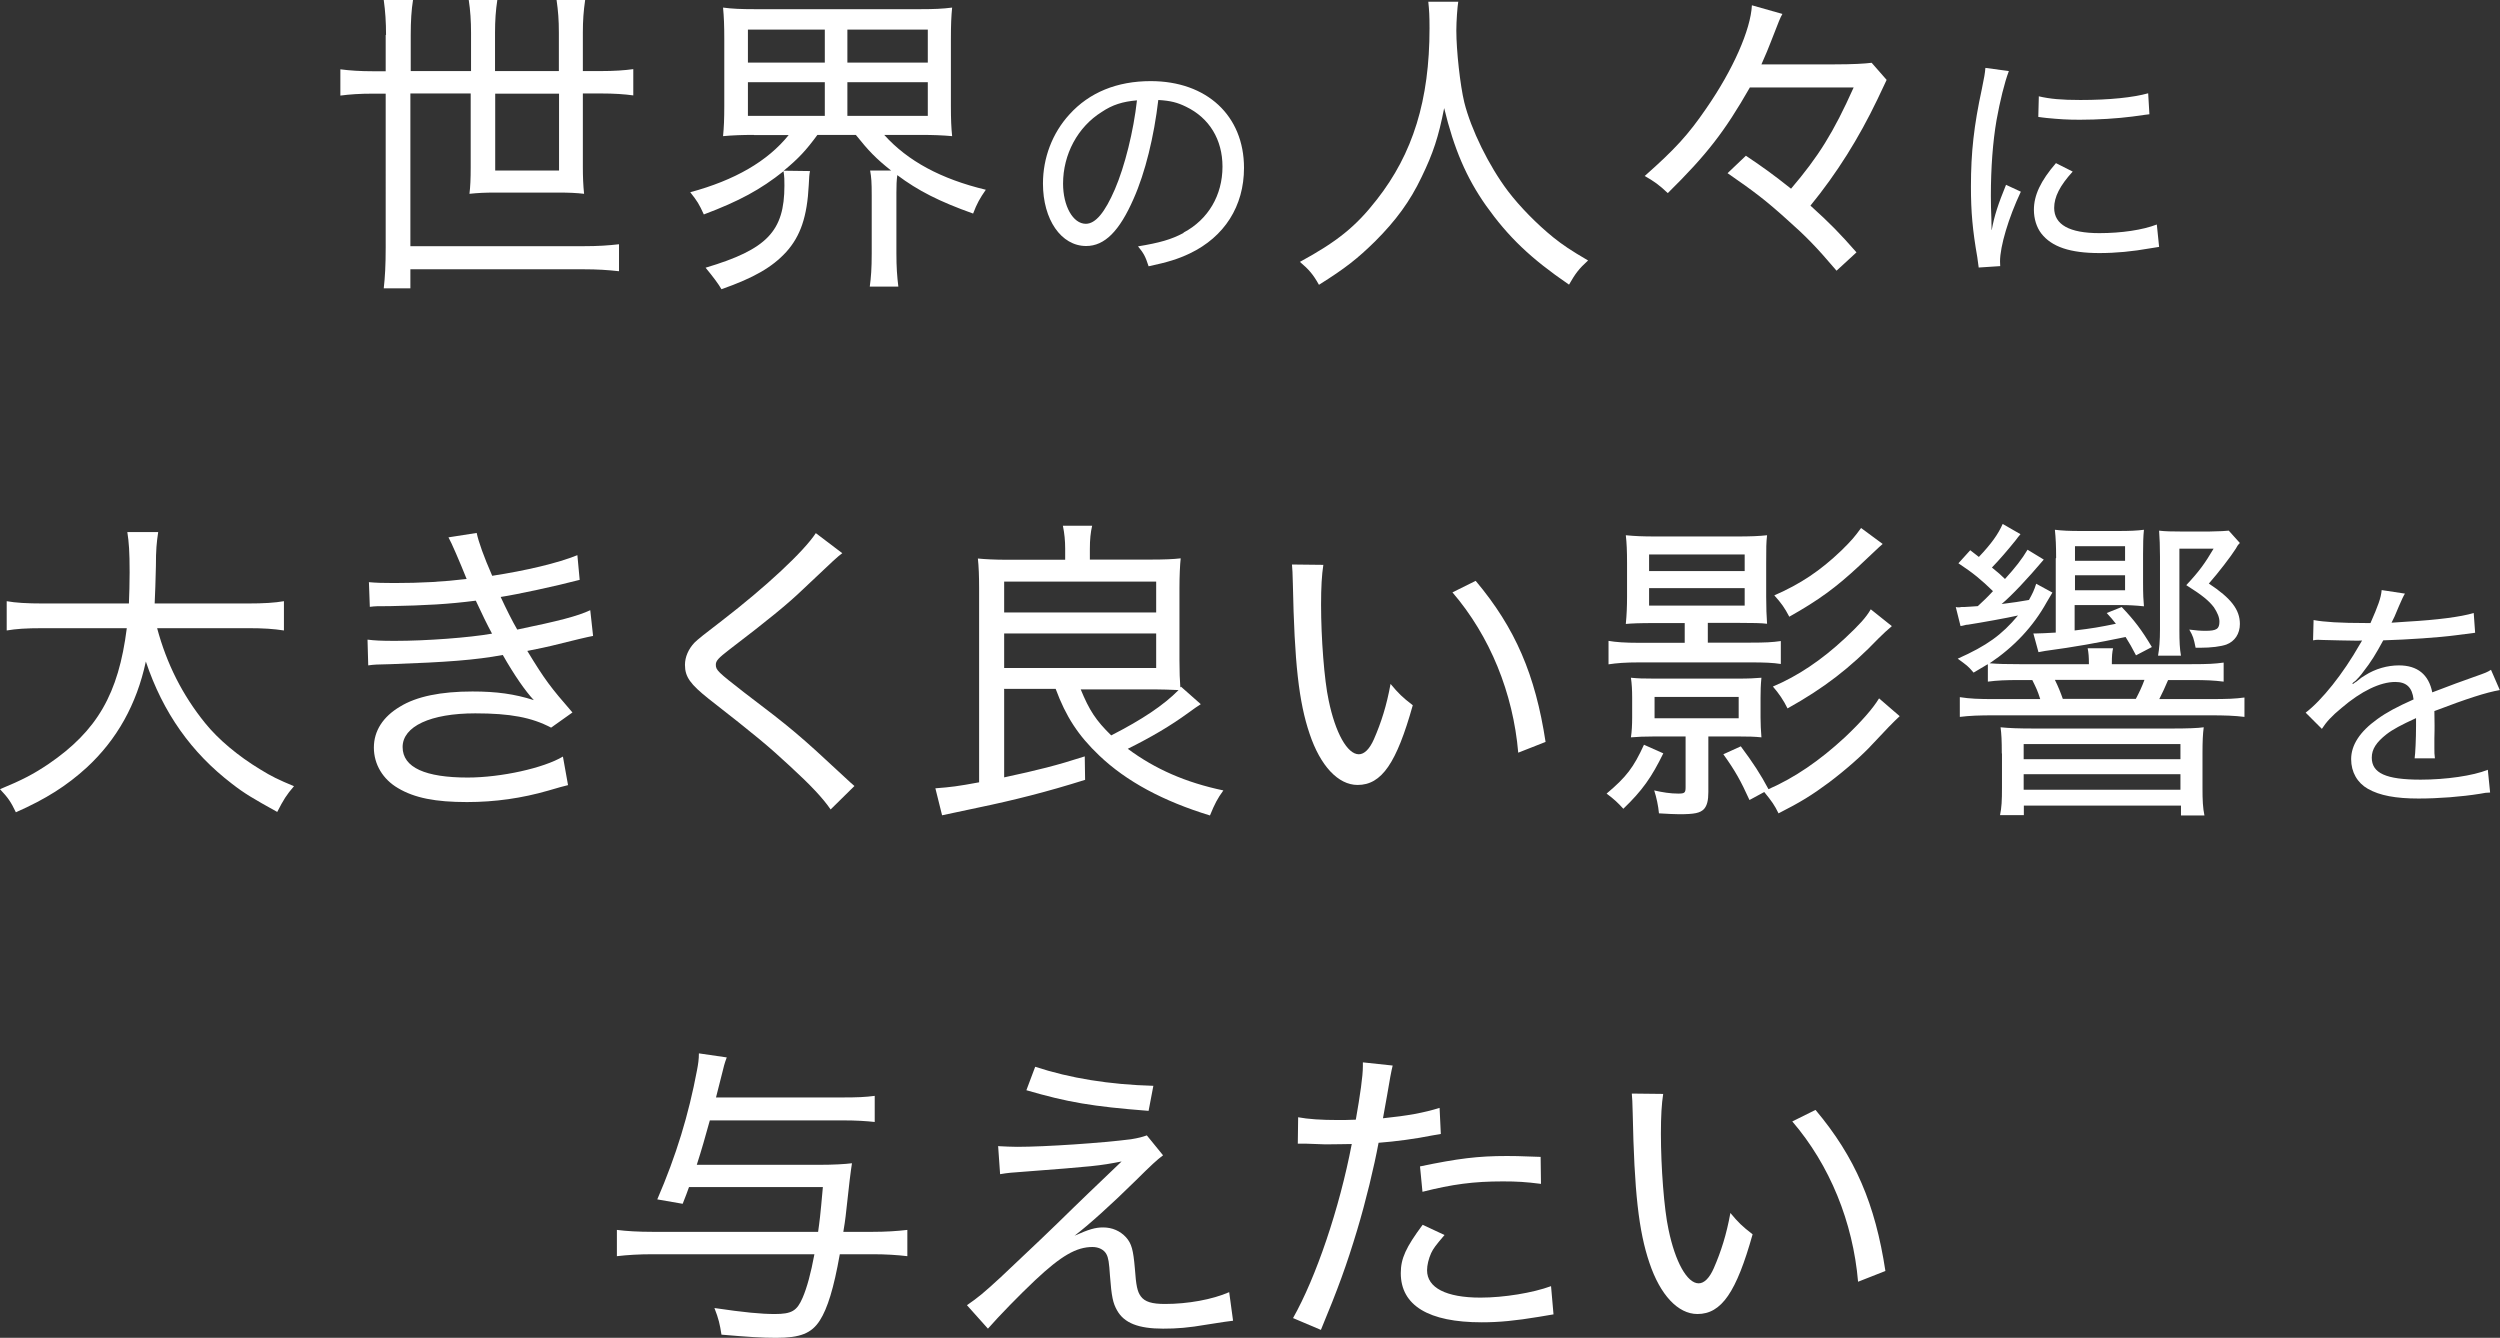
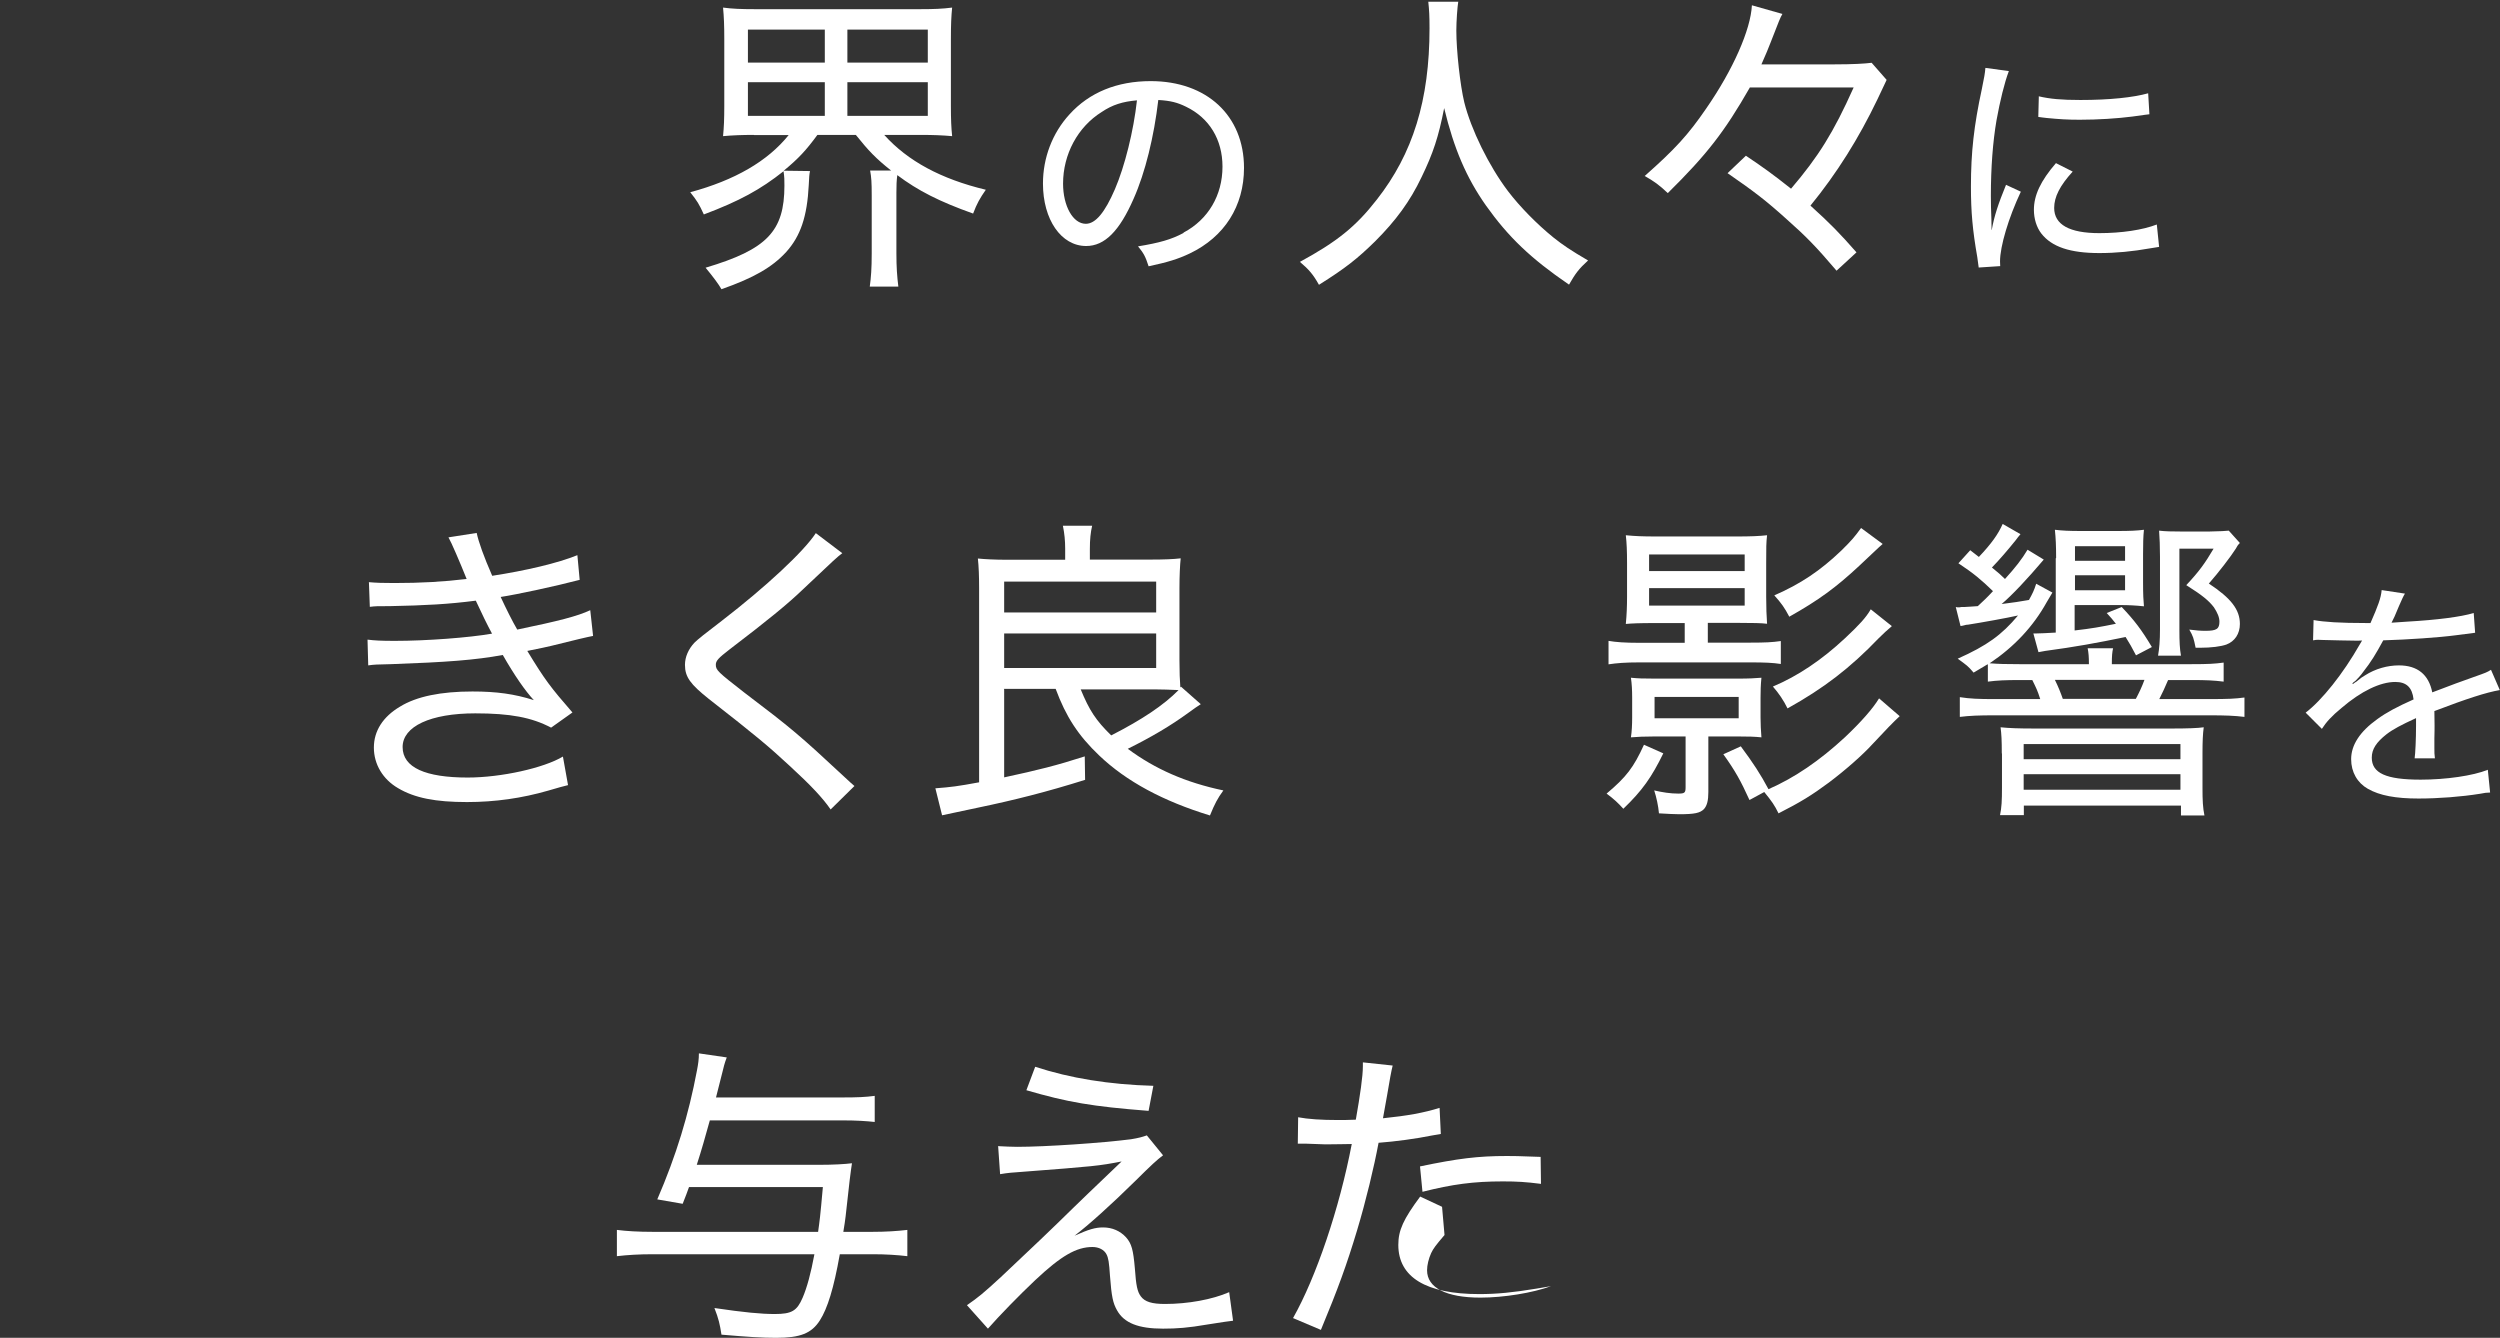
<svg xmlns="http://www.w3.org/2000/svg" id="_レイヤー_2" viewBox="0 0 141.76 75.86">
  <rect x="0" y="0" width="141.76" height="75.86" fill="#333333" stroke="none" />
  <defs>
    <style>.cls-1{fill:#fff;stroke-width:0px;}</style>
  </defs>
  <g id="text">
-     <path class="cls-1" d="m21.89,1.98c0-.72-.04-1.33-.13-1.98h1.66c-.09.56-.13,1.19-.13,1.98v2.05h3.42V1.87c0-.68-.04-1.28-.13-1.87h1.62c-.09.58-.13,1.17-.13,1.85v2.18h3.62V1.85c0-.72-.04-1.22-.13-1.85h1.62c-.09.63-.13,1.15-.13,1.85v2.18h1.01c.76,0,1.35-.04,1.85-.11v1.49c-.5-.07-1.1-.11-1.85-.11h-1.01v4.16c0,.59.02,1.04.07,1.53-.43-.05-.85-.07-1.46-.07h-3.55c-.63,0-1.01.02-1.49.07.05-.4.07-.86.07-1.48v-4.21h-3.42v8.66h9.81c.85,0,1.42-.04,2.02-.11v1.53c-.63-.07-1.22-.11-2.02-.11h-9.81v1.08h-1.51c.07-.63.11-1.28.11-2.32V5.31h-.7c-.77,0-1.35.04-1.87.11v-1.49c.52.07,1.12.11,1.87.11h.7V1.98Zm6.19,3.33v4.36h3.62v-4.36h-3.62Z" />
    <path class="cls-1" d="m42.75,7.65c-.68,0-1.19.02-1.75.07.05-.5.07-.97.07-1.73v-3.76c0-.81-.02-1.26-.07-1.8.52.07,1.04.09,1.78.09h9.43c.74,0,1.24-.02,1.78-.09-.05.52-.07.94-.07,1.8v3.76c0,.81.02,1.22.07,1.73-.56-.05-1.08-.07-1.76-.07h-2.09c1.33,1.48,3.22,2.5,5.76,3.11-.34.49-.5.77-.72,1.35-1.91-.68-3.13-1.3-4.3-2.18-.04.34-.05.54-.05.99v3.46c0,.77.04,1.31.11,1.87h-1.62c.07-.5.11-1.03.11-1.87v-3.31c0-.74-.02-1.01-.09-1.4h1.19c-.86-.68-1.28-1.12-2-2.02h-2.18c-.63.86-1.06,1.33-1.91,2.03l1.49.02c-.04.2-.05.36-.07.79-.09,1.8-.47,2.9-1.28,3.8-.79.86-1.82,1.46-3.67,2.11q-.23-.41-.9-1.22c3.49-1.04,4.47-2.07,4.47-4.66,0-.32,0-.47-.05-.81-1.31,1.04-2.5,1.69-4.52,2.45-.27-.59-.36-.74-.77-1.26,2.52-.68,4.38-1.75,5.58-3.24h-1.96Zm-.34-4.1h4.36v-1.87h-4.36v1.87Zm0,3.02h4.36v-1.91h-4.36v1.91Zm5.64-3.02h4.56v-1.87h-4.56v1.87Zm0,3.02h4.56v-1.91h-4.56v1.91Z" />
    <path class="cls-1" d="m67.11,13.19c1.4-.74,2.21-2.12,2.21-3.74,0-1.53-.74-2.76-2.07-3.4-.49-.24-.88-.34-1.57-.38-.24,2.06-.74,4.12-1.4,5.6-.8,1.83-1.64,2.68-2.69,2.68-1.42,0-2.45-1.5-2.45-3.54,0-1.46.53-2.86,1.5-3.92,1.13-1.25,2.7-1.89,4.61-1.89,3.18,0,5.29,1.96,5.29,4.92,0,2.17-1.11,3.91-3.07,4.85-.67.32-1.26.5-2.34.73-.18-.56-.28-.74-.6-1.13,1.22-.2,1.89-.39,2.58-.76Zm-4.64-6.84c-1.36.85-2.19,2.4-2.19,4.06,0,1.27.56,2.28,1.29,2.28.55,0,1.08-.64,1.65-1.96.56-1.3,1.06-3.31,1.25-5.04-.81.07-1.39.25-2,.66Z" />
    <path class="cls-1" d="m82.69.09c-.05.29-.11,1.12-.11,1.64,0,1.15.22,3.12.45,4.07.38,1.53,1.39,3.6,2.48,5.04.67.88,1.64,1.87,2.58,2.63.54.43.97.72,1.96,1.3-.52.47-.72.74-1.08,1.37-2.18-1.49-3.44-2.7-4.72-4.5-1.1-1.57-1.8-3.19-2.36-5.51-.32,1.64-.63,2.57-1.28,3.91-.65,1.37-1.46,2.47-2.63,3.64-1.01.99-1.69,1.53-3.19,2.47-.32-.58-.58-.88-1.08-1.3,2.11-1.15,3.17-2,4.36-3.53,2.05-2.61,2.99-5.65,2.99-9.71,0-.72-.02-1.04-.07-1.51h1.69Z" />
    <path class="cls-1" d="m99.23,4.95c-1.44,2.52-2.45,3.82-4.66,6-.47-.45-.79-.68-1.31-.97,1.73-1.53,2.47-2.34,3.49-3.83,1.53-2.21,2.52-4.47,2.59-5.85l1.73.49c-.14.25-.16.31-.67,1.62-.13.34-.25.63-.52,1.24h4.14c1.04,0,1.73-.04,2.11-.09l.85.97c-.02.05-.2.41-.52,1.1-1.06,2.21-2.29,4.18-3.8,6.03,1.15,1.04,1.67,1.58,2.61,2.65l-1.13,1.04c-1.15-1.35-1.71-1.93-2.83-2.92-1.15-1.04-1.84-1.57-3.35-2.61l1.04-.99c1.04.7,1.51,1.04,2.56,1.87,1.55-1.82,2.4-3.17,3.55-5.74h-5.87Z" />
    <path class="cls-1" d="m112.94,13.04c.14-.78.36-1.46.81-2.56l.84.39c-.7,1.48-1.18,3.1-1.18,3.95,0,.06,0,.15.01.27l-1.22.08c-.03-.22-.04-.31-.08-.59-.27-1.54-.36-2.58-.36-3.99,0-1.96.17-3.47.62-5.55.14-.7.17-.84.2-1.19l1.33.18c-.25.66-.5,1.69-.7,2.79-.21,1.23-.32,2.69-.32,4.29,0,.28.01.95.03,1.33,0,.31.01.36.01.6h.01Zm4.59-3.31c-.73.8-1.05,1.44-1.05,2.06,0,.95.87,1.43,2.56,1.43,1.26,0,2.46-.18,3.26-.49l.13,1.27c-.18.03-.21.03-.5.08-1.01.18-1.95.27-2.89.27-1.65,0-2.7-.35-3.29-1.11-.27-.35-.42-.84-.42-1.34,0-.83.38-1.64,1.25-2.65l.95.48Zm-1.93-4.27c.64.15,1.29.21,2.37.21,1.64,0,2.98-.14,3.84-.38l.07,1.19s-.36.04-.97.13c-.85.11-1.95.18-2.98.18-.71,0-1.16-.03-1.88-.1t-.25-.03c-.08-.01-.11-.01-.22-.03l.03-1.18Z" />
-     <path class="cls-1" d="m8.91,35.62c.54,2.02,1.44,3.8,2.72,5.38.74.92,1.87,1.87,3.13,2.63.61.38,1.04.59,1.91.95-.43.5-.59.76-.95,1.46-1.37-.76-1.85-1.04-2.57-1.6-2.3-1.76-3.91-4.03-4.88-6.93-.52,2.43-1.64,4.43-3.35,6.01-1.13,1.03-2.3,1.78-4.02,2.54-.29-.61-.45-.83-.9-1.31,1.26-.52,1.89-.85,2.74-1.42,2.77-1.89,3.98-3.98,4.45-7.71H2.45c-1.01,0-1.53.04-2.07.13v-1.66c.5.09,1.12.13,2.09.13h4.84c.02-.59.04-1.08.04-1.76,0-1.19-.04-1.71-.13-2.29h1.75c-.09.61-.13.99-.13,1.94-.02.88-.04,1.46-.07,2.11h5.26c.94,0,1.55-.04,2.07-.13v1.66c-.59-.09-1.13-.13-2.05-.13h-5.13Z" />
    <path class="cls-1" d="m20.9,33.01c.45.04.79.05,1.46.05,1.49,0,2.77-.07,4.1-.23-.38-.95-.88-2.11-1.03-2.36l1.6-.25c.11.52.4,1.33.88,2.43,1.89-.29,3.73-.72,4.83-1.17l.13,1.4c-1.37.36-3.56.83-4.48.97.31.67.67,1.39.94,1.85,2.36-.49,3.42-.76,4.14-1.1l.16,1.46q-.4.07-2.36.56c-.27.07-.59.13-1.37.29,1.01,1.66,1.31,2.05,2.56,3.49l-1.21.86c-1.1-.58-2.32-.81-4.3-.81-2.54,0-4.12.74-4.12,1.91s1.31,1.73,3.69,1.73c1.89,0,4.32-.54,5.4-1.19l.29,1.62q-.31.07-1.12.31c-1.49.43-3.01.65-4.61.65-1.78,0-2.97-.23-3.91-.79-.86-.5-1.37-1.35-1.37-2.3s.52-1.75,1.48-2.32c.94-.58,2.32-.86,4.11-.86,1.37,0,2.38.14,3.48.49-.47-.5-1.1-1.4-1.76-2.56-1.57.29-3.21.41-6.32.52-.86.02-.95.02-1.31.07l-.04-1.46c.41.05.76.07,1.55.07,1.78,0,4.2-.18,5.51-.41q-.4-.74-.92-1.87c-1.55.2-2.85.27-4.86.31-.76,0-.81,0-1.15.04l-.05-1.39Z" />
    <path class="cls-1" d="m47.76,31.37c-.25.18-.47.38-2.21,2.03-.88.85-2.05,1.8-4.2,3.44-.61.47-.76.63-.76.85,0,.31.11.41,1.6,1.57,2.7,2.05,3.11,2.39,5.74,4.84.27.25.31.29.52.47l-1.35,1.33c-.43-.63-1.12-1.37-2.32-2.47-1.22-1.13-1.91-1.71-4.59-3.8-1.04-.83-1.35-1.24-1.35-1.93,0-.45.2-.9.54-1.26q.22-.23,1.55-1.24c2.52-1.94,4.66-3.94,5.33-4.97l1.49,1.13Z" />
    <path class="cls-1" d="m56.94,39.09v4.99c1.91-.41,2.99-.68,4.57-1.19l.02,1.33c-2.16.68-4.02,1.15-6.09,1.58-1.01.22-1.48.31-2.02.43l-.38-1.53c.9-.07,1.24-.11,2.48-.34v-11.02c0-.65-.02-1.21-.07-1.67.4.04.97.07,1.62.07h3.33v-.63c0-.45-.04-.86-.13-1.3h1.66c-.09.38-.13.79-.13,1.31v.61h3.51c.67,0,1.22-.02,1.64-.07-.04.36-.07,1.03-.07,1.69v4.1c0,.67.02,1.1.05,1.53l.04-.04,1.12.99q-.23.14-.72.5c-.99.72-2.05,1.35-3.42,2.03,1.55,1.15,3.28,1.91,5.42,2.36-.34.47-.49.76-.76,1.42-2.65-.81-4.74-1.93-6.28-3.4-1.19-1.13-1.89-2.21-2.47-3.78h-2.94Zm0-4.36h8.62v-1.75h-8.62v1.75Zm0,3.15h8.62v-1.96h-8.62v1.96Zm4.34,1.21c.49,1.19.86,1.76,1.73,2.61,1.76-.9,2.97-1.71,3.82-2.57-.32-.02-1.1-.04-1.4-.04h-4.14Z" />
-     <path class="cls-1" d="m75.04,32.02c-.09.59-.13,1.26-.13,2.27,0,1.89.18,4.27.43,5.42.38,1.85,1.06,3.06,1.71,3.06.31,0,.61-.29.86-.86.41-.94.72-1.91.94-3.13.45.54.65.74,1.26,1.21-.92,3.28-1.76,4.52-3.13,4.52-1.1,0-2.11-1.08-2.72-2.9-.61-1.8-.86-4.02-.95-8.52-.02-.67-.02-.74-.05-1.08l1.78.02Zm8.64.92c2.25,2.68,3.38,5.33,3.96,9.13l-1.55.61c-.29-3.38-1.6-6.61-3.73-9.09l1.31-.65Z" />
    <path class="cls-1" d="m94.32,42.71c-.67,1.37-1.19,2.11-2.27,3.15-.31-.34-.52-.54-.95-.86,1.12-.94,1.53-1.48,2.12-2.77l1.1.49Zm-.49-7.38c-.88,0-1.31.02-1.64.05.05-.52.07-.99.07-1.53v-1.93c0-.68-.02-1.13-.07-1.57.52.05.92.07,1.73.07h4.57c.76,0,1.26-.02,1.71-.07-.05.45-.05.67-.05,1.6v1.89c0,.68.02,1.04.05,1.53-.31-.04-.79-.05-1.6-.05h-1.76v1.12h2.41c.86,0,1.24-.02,1.73-.09v1.3c-.45-.07-.92-.09-1.71-.09h-6.3c-.81,0-1.3.04-1.76.11v-1.33c.41.07.9.11,1.76.11h2.56v-1.12h-1.69Zm0,6.43c-.63,0-.94.02-1.35.05.05-.34.07-.7.07-1.12v-1.13c0-.43-.02-.79-.07-1.13.4.04.67.05,1.35.05h4.7c.67,0,.97-.02,1.35-.05-.04.4-.05.74-.05,1.13v1.13c0,.38.02.72.05,1.12-.4-.04-.72-.05-1.35-.05h-1.66v3.15c0,.47-.07.77-.25.97-.22.22-.52.29-1.4.29-.32,0-.59-.02-1.15-.05-.04-.43-.14-.9-.27-1.3.47.11.92.18,1.37.18.36,0,.41-.05.41-.36v-2.88h-1.75Zm-.32-9.38h5.42v-.94h-5.42v.94Zm0,1.96h5.42v-.99h-5.42v.99Zm.31,6.39h4.77v-1.21h-4.77v1.21Zm5.38,4.63c-.49-1.08-.81-1.66-1.48-2.59l.99-.45c.7.94,1.13,1.6,1.57,2.43,1.48-.65,2.88-1.6,4.34-2.95.9-.85,1.58-1.62,1.93-2.2l1.17,1.01q-.49.45-1.51,1.55c-.59.65-1.57,1.51-2.5,2.21-.97.72-1.62,1.12-2.86,1.75-.23-.47-.38-.68-.81-1.21l-.83.45Zm8.07-9.85c-.27.23-.47.41-.74.68-1.62,1.69-3.12,2.84-5.17,3.98-.23-.47-.49-.85-.83-1.24,1.4-.59,2.75-1.49,4.09-2.74.81-.76,1.19-1.17,1.46-1.64l1.19.95Zm-.52-4.66c-.27.23-.43.4-1.33,1.24-1.31,1.22-2.29,1.94-3.96,2.88-.27-.52-.47-.79-.85-1.21,1.49-.65,2.61-1.4,3.8-2.54.59-.58.74-.76,1.12-1.28l1.22.9Z" />
    <path class="cls-1" d="m112.7,37.67c-.27.16-.41.25-.79.47-.32-.38-.38-.41-.9-.79,1.66-.74,2.5-1.35,3.42-2.45-.56.13-2.12.41-2.83.52q-.11,0-.23.04c-.07.02-.09.02-.2.04l-.27-1.08c.07.02.13.02.14.02.04,0,.09,0,.18-.02h.16c.25-.02.43-.02.77-.05.36-.34.47-.43.86-.85-.67-.65-1.1-1.01-1.96-1.58l.67-.74c.23.18.29.22.49.38.72-.76,1.1-1.3,1.35-1.87l1.01.58q-.14.16-.27.34c-.45.56-.94,1.13-1.35,1.55.4.32.49.41.74.65.59-.65.96-1.12,1.28-1.66l.92.56c-.95,1.12-1.8,2.02-2.39,2.52.72-.09.97-.13,1.55-.23.2-.36.29-.54.41-.92l.92.5q-.11.2-.32.54c-.77,1.39-1.85,2.54-3.24,3.47.52.04.9.05,1.69.05h3.94c0-.43-.02-.63-.07-.9h1.44c-.05.23-.07.4-.07.9h4.52c.94,0,1.31-.02,1.82-.09v1.08c-.56-.07-.97-.09-1.82-.09h-1.33c-.18.43-.31.7-.5,1.08h2.81c1.12,0,1.49-.02,2.02-.09v1.1c-.56-.07-1.08-.09-2.02-.09h-12.12c-.92,0-1.44.02-2,.09v-1.12c.58.09,1.04.11,2,.11h2.56c-.16-.5-.22-.61-.45-1.08h-.72c-.81,0-1.26.02-1.8.09v-.97Zm.81,5.06c0-.77-.02-1.1-.07-1.49.5.05,1.03.07,1.89.07h7.83c.85,0,1.46-.02,1.8-.07-.05.38-.07.77-.07,1.49v1.94c0,.72.02,1.13.11,1.57h-1.33v-.56h-8.91v.54h-1.35c.09-.43.11-.81.11-1.57v-1.93Zm1.24.32h8.89v-.86h-8.89v.86Zm0,1.73h8.89v-.88h-8.89v.88Zm1.84-13.14c0-.68-.02-1.12-.07-1.6.41.05.81.07,1.49.07h2.05c.74,0,1.12-.02,1.51-.07-.04.36-.05.83-.05,1.37v1.62c0,.68.02,1.03.05,1.35-.47-.05-.88-.07-1.28-.07h-2.65v1.44c.97-.11,1.46-.2,2.34-.38-.2-.25-.27-.34-.52-.61l.85-.34c.72.76,1.12,1.28,1.71,2.27l-.9.47c-.25-.49-.34-.63-.59-1.04-1.64.34-2.85.56-4.56.79,0,0-.13.02-.38.07l-.29-1.06h.14c.23,0,.56-.02,1.13-.05v-4.21Zm4.52,7.99c.18-.34.34-.67.49-1.08h-5.08c.18.36.34.76.45,1.08h4.14Zm-.61-7.83v-.83h-2.84v.83h2.84Zm-2.84,1.67h2.84v-.85h-2.84v.85Zm5.92,2.23c0,.68.02,1.1.09,1.48h-1.3c.07-.4.11-.85.11-1.49v-4.12c0-.59-.02-1.06-.05-1.48.32.04.7.05,1.33.05h1.49q.92-.02,1.13-.05l.63.7c-.11.11-.16.18-.23.32-.27.43-.99,1.37-1.53,1.98,1.26.83,1.76,1.48,1.76,2.29,0,.56-.29.99-.77,1.17-.32.11-.85.18-1.49.18h-.25c-.11-.54-.14-.65-.36-1.03.4.05.63.07.92.07.63,0,.79-.11.79-.52,0-.25-.11-.5-.31-.81-.29-.38-.65-.68-1.57-1.26.74-.79,1.06-1.24,1.55-2.07h-1.94v4.59Z" />
    <path class="cls-1" d="m134.42,35.32c.43-.98.59-1.41.63-1.86l1.32.2q-.11.17-.34.71c-.18.45-.34.8-.42.94q.1-.01.88-.06c1.74-.1,3.04-.27,3.78-.49l.08,1.12q-.27.03-1.08.14c-.97.13-2.76.25-4.13.29-.41.76-.69,1.22-1.13,1.78-.11.17-.41.49-.45.52-.08.06-.14.1-.14.11t-.03.03s.03.04.03.04c.08-.07.15-.11.2-.14.25-.21.34-.27.48-.35.59-.38,1.28-.57,1.93-.57,1.05,0,1.69.52,1.89,1.53,1.09-.42,1.67-.63,2.35-.87.71-.25.76-.27.98-.41l.5,1.15c-.76.13-1.85.48-3.71,1.19.01.46.01.5.01.81,0,.15,0,.45-.01.73v.57c0,.24,0,.35.03.57h-1.15c.04-.27.08-1.09.08-1.85v-.43c-.85.39-1.32.64-1.68.92-.57.45-.83.84-.83,1.32,0,.88.8,1.25,2.77,1.25,1.43,0,2.97-.22,3.81-.56l.13,1.29c-.22.01-.28.01-.57.07-1.06.17-2.35.27-3.49.27-1.3,0-2.2-.17-2.87-.55-.6-.34-.95-.95-.95-1.68,0-.8.49-1.56,1.48-2.27.52-.38,1.12-.7,2.06-1.12-.08-.69-.41-.99-1.04-.99-.85,0-1.93.52-3.04,1.47-.56.46-.87.8-1.12,1.19l-.92-.92c.92-.7,2.12-2.2,3.07-3.87q.04-.07.13-.22s-.2.01-.25.01c-.28,0-1.67-.03-1.96-.04-.14-.01-.21-.01-.28-.01s-.15,0-.29.03l.03-1.15c.6.11,1.48.17,3.01.17h.22Z" />
    <path class="cls-1" d="m39.07,67.31c-.11.32-.18.49-.36.95l-1.44-.25c1.08-2.5,1.78-4.81,2.25-7.31.07-.36.11-.63.11-.97l1.58.23c-.13.34-.18.56-.25.85-.13.5-.2.79-.36,1.42h7.15c.88,0,1.31-.02,1.85-.09v1.48c-.47-.05-1.01-.09-1.82-.09h-7.53c-.29,1.04-.43,1.55-.74,2.52h6.91c.86,0,1.51-.04,1.89-.09-.07.45-.16,1.13-.36,3.01-.04.31-.05.4-.13.88h1.67c.72,0,1.37-.04,1.96-.11v1.49c-.59-.07-1.24-.11-1.96-.11h-1.87c-.34,1.93-.7,3.08-1.13,3.75-.47.74-1.12.99-2.48.99-.79,0-1.58-.05-3.1-.18-.09-.58-.16-.9-.4-1.51,1.69.25,2.65.34,3.42.34.97,0,1.26-.18,1.58-.92.25-.58.47-1.39.67-2.47h-9.18c-.76,0-1.42.04-2.02.11v-1.49c.54.07,1.22.11,2.03.11h9.38c.09-.67.11-.74.27-2.54h-7.62Z" />
    <path class="cls-1" d="m56.58,64.99c.47.02.72.04,1.1.04,1.6,0,4.83-.22,6.45-.43.43-.07.65-.13.9-.22l.92,1.13c-.36.27-.63.52-1.58,1.46-1.37,1.35-2.65,2.5-3.44,3.1.81-.36,1.17-.47,1.62-.47.52,0,.97.2,1.3.56.32.36.41.72.5,1.75.07.99.14,1.33.34,1.6.23.31.63.43,1.37.43,1.3,0,2.68-.25,3.64-.67l.22,1.62q-.23.02-1.49.22c-1.04.18-1.69.23-2.48.23-1.4,0-2.21-.32-2.61-1.04-.23-.41-.31-.76-.4-1.96-.05-.77-.09-1.01-.2-1.22-.13-.25-.43-.41-.79-.41-.92,0-1.78.5-3.26,1.89-.9.85-2.02,2-2.67,2.74l-1.19-1.33c.65-.45.92-.67,1.93-1.6,1.67-1.57,2.9-2.74,4.12-3.94.22-.22,1.12-1.08,2.72-2.61-1.3.25-1.49.27-5.67.59-.56.04-.74.05-1.22.13l-.11-1.57Zm2.12-4.5c1.98.65,4.2,1.01,6.7,1.08l-.27,1.42c-3.22-.25-4.59-.49-6.93-1.17l.5-1.33Z" />
-     <path class="cls-1" d="m73.59,63.35c.59.11,1.31.16,2.3.16.29,0,.5,0,.99-.02.25-1.42.4-2.47.4-3.02v-.23l1.69.18q-.11.43-.32,1.71c-.11.61-.14.81-.23,1.28,1.37-.14,2.32-.31,3.21-.59l.07,1.48q-.14.02-.52.09c-.88.18-2.07.34-3.01.41-.25,1.35-.72,3.31-1.22,4.97-.58,1.93-1.08,3.31-2.05,5.64l-1.58-.67c1.31-2.32,2.63-6.21,3.33-9.87-.23,0-.9.02-1.49.02-.14,0-.63-.02-1.12-.04h-.45l.02-1.49Zm8.32,6.68c-.52.61-.63.76-.76,1.03-.14.31-.23.68-.23.97,0,.99,1.08,1.55,3.03,1.55,1.33,0,2.97-.27,4-.65l.14,1.6q-.22.04-.83.14c-1.33.22-2.25.31-3.24.31-3.01,0-4.59-.95-4.59-2.79,0-.83.29-1.46,1.24-2.74l1.24.58Zm5.47-2.9c-.86-.11-1.37-.14-2.16-.14-1.66,0-2.86.16-4.56.59l-.14-1.44c2.16-.45,3.28-.59,4.93-.59.34,0,.59,0,1.91.05l.02,1.53Z" />
-     <path class="cls-1" d="m94.31,62.02c-.09.59-.13,1.26-.13,2.27,0,1.89.18,4.27.43,5.42.38,1.85,1.06,3.06,1.71,3.06.31,0,.61-.29.86-.86.41-.94.72-1.91.94-3.13.45.54.65.74,1.26,1.21-.92,3.28-1.76,4.52-3.13,4.52-1.1,0-2.11-1.08-2.72-2.9-.61-1.8-.86-4.02-.95-8.52-.02-.67-.02-.74-.05-1.08l1.78.02Zm8.64.92c2.25,2.68,3.38,5.33,3.96,9.13l-1.55.61c-.29-3.38-1.6-6.61-3.73-9.09l1.31-.65Z" />
+     <path class="cls-1" d="m73.59,63.35c.59.11,1.31.16,2.3.16.29,0,.5,0,.99-.02.25-1.42.4-2.47.4-3.02v-.23l1.69.18q-.11.43-.32,1.71c-.11.61-.14.81-.23,1.28,1.37-.14,2.32-.31,3.21-.59l.07,1.48q-.14.02-.52.09c-.88.18-2.07.34-3.01.41-.25,1.35-.72,3.31-1.22,4.97-.58,1.93-1.08,3.31-2.05,5.64l-1.58-.67c1.31-2.32,2.63-6.21,3.33-9.87-.23,0-.9.02-1.49.02-.14,0-.63-.02-1.12-.04h-.45l.02-1.49Zm8.32,6.68c-.52.61-.63.76-.76,1.03-.14.31-.23.68-.23.97,0,.99,1.08,1.55,3.03,1.55,1.33,0,2.97-.27,4-.65q-.22.04-.83.14c-1.33.22-2.25.31-3.24.31-3.01,0-4.59-.95-4.59-2.79,0-.83.29-1.46,1.24-2.74l1.24.58Zm5.47-2.9c-.86-.11-1.37-.14-2.16-.14-1.66,0-2.86.16-4.56.59l-.14-1.44c2.16-.45,3.28-.59,4.93-.59.34,0,.59,0,1.91.05l.02,1.53Z" />
  </g>
</svg>